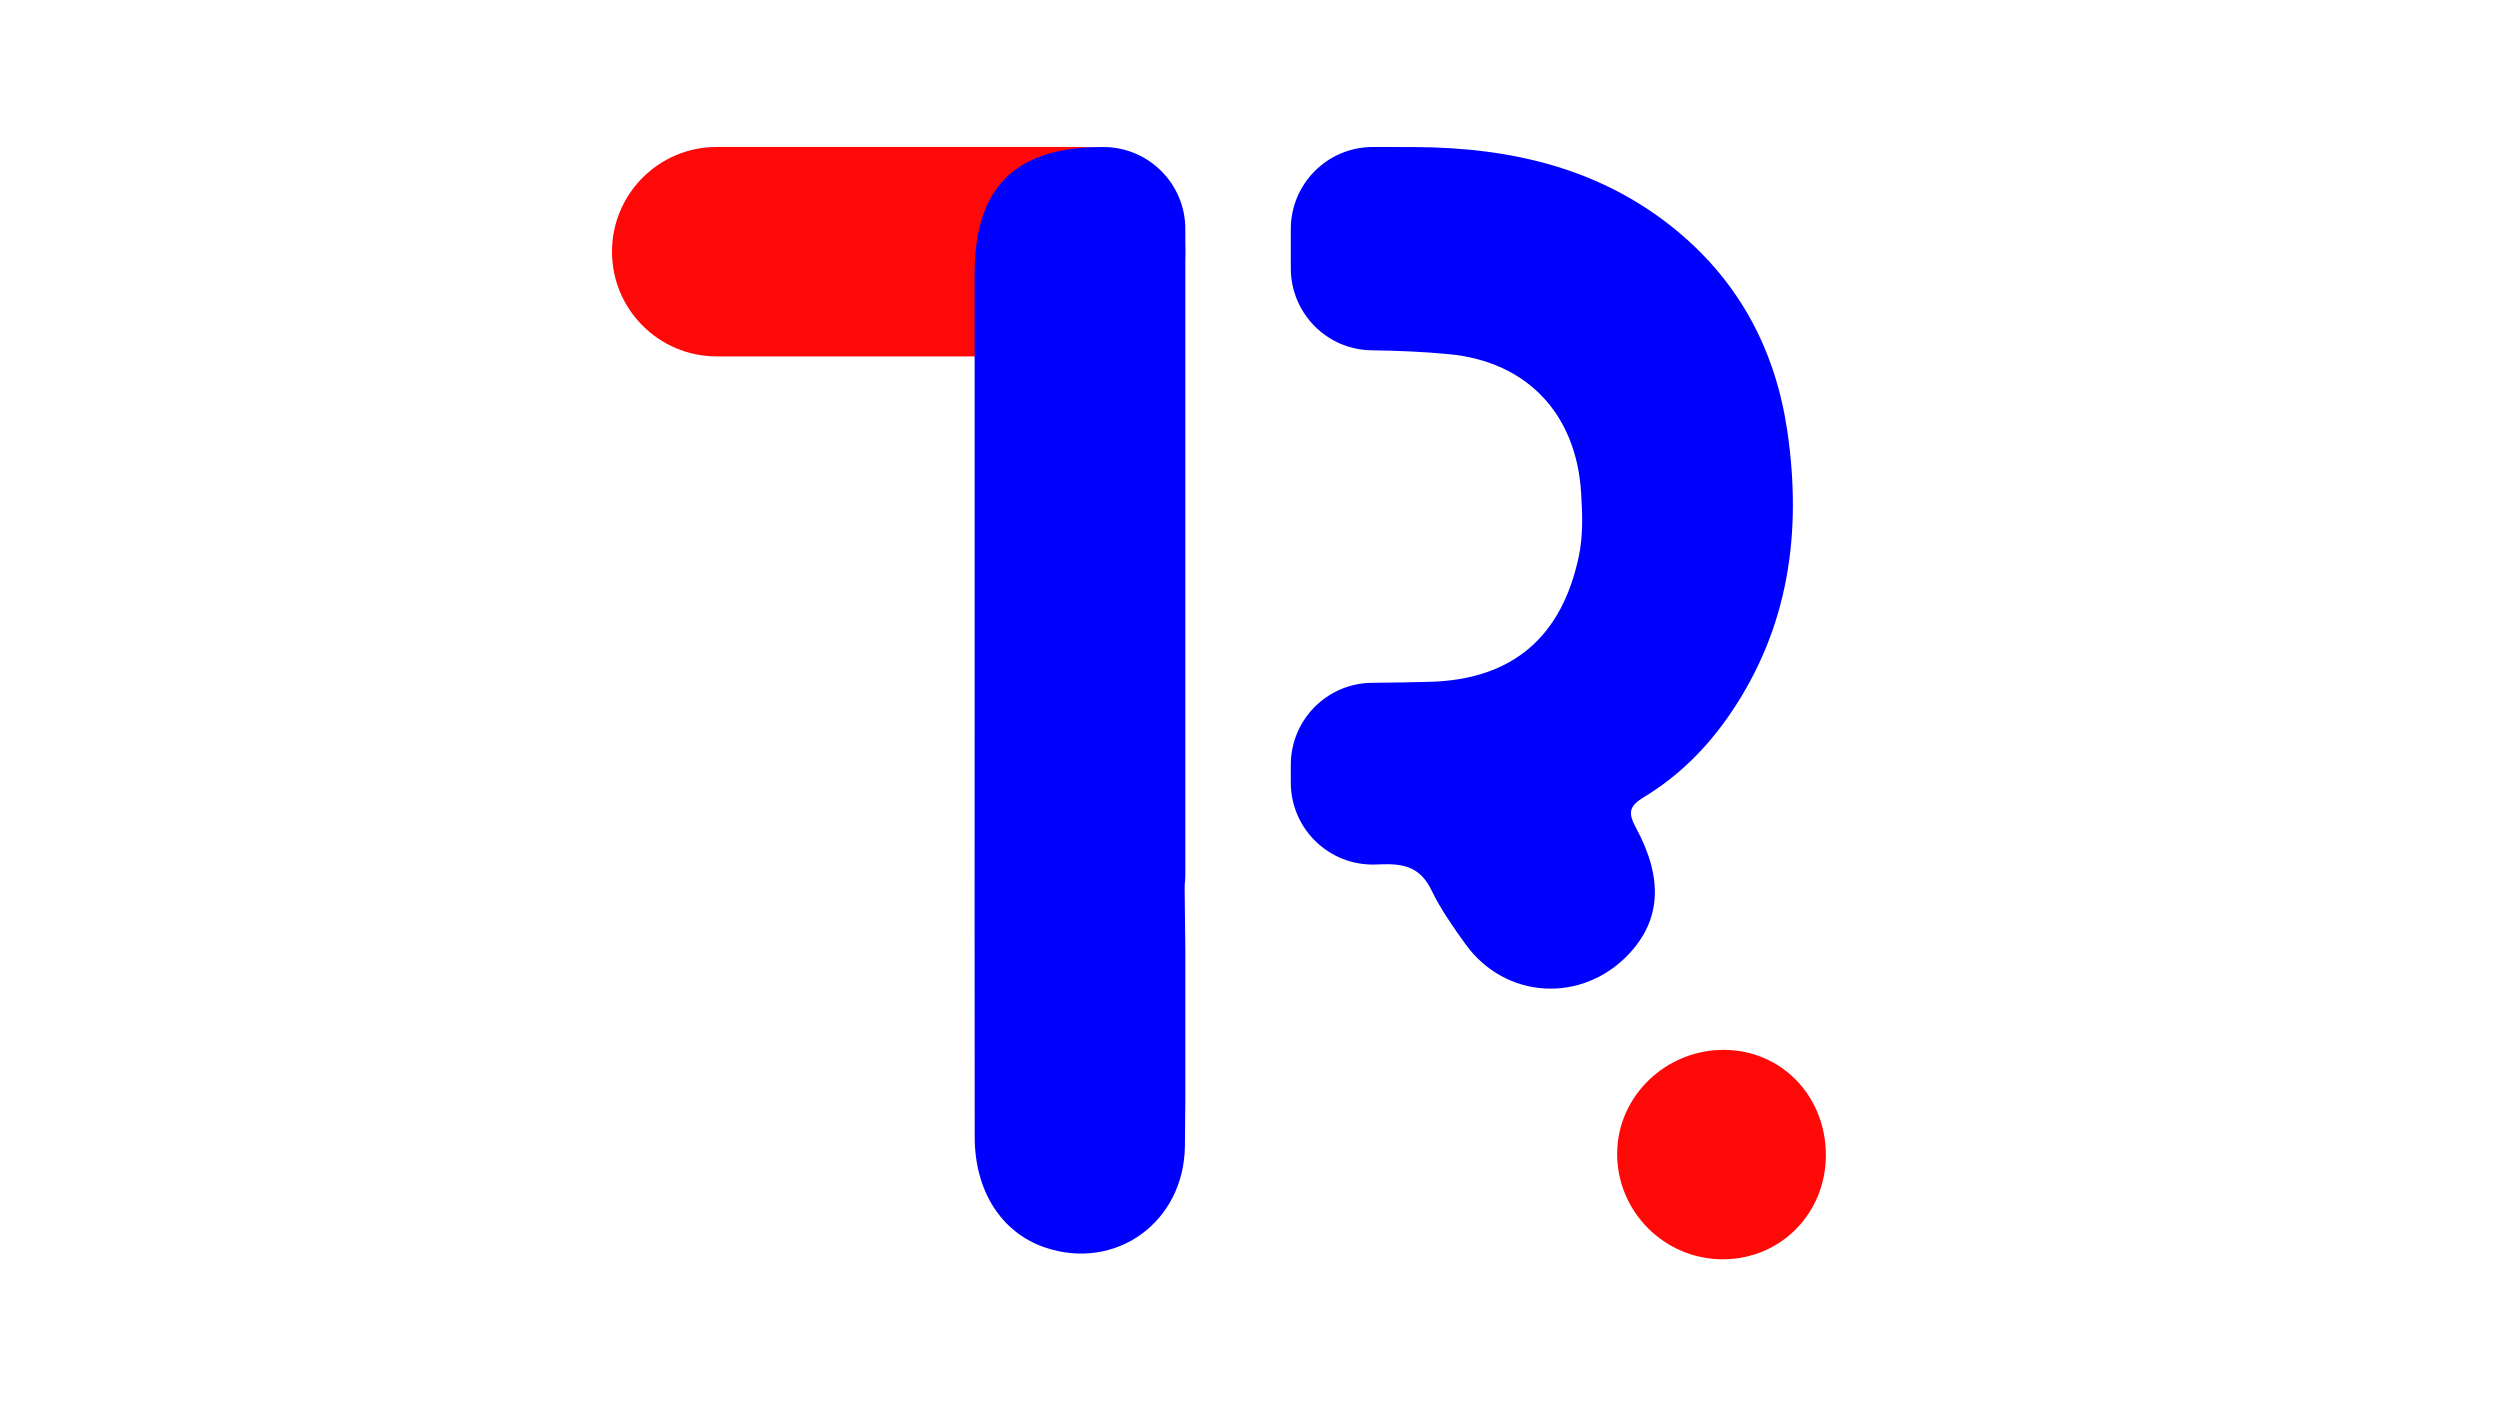
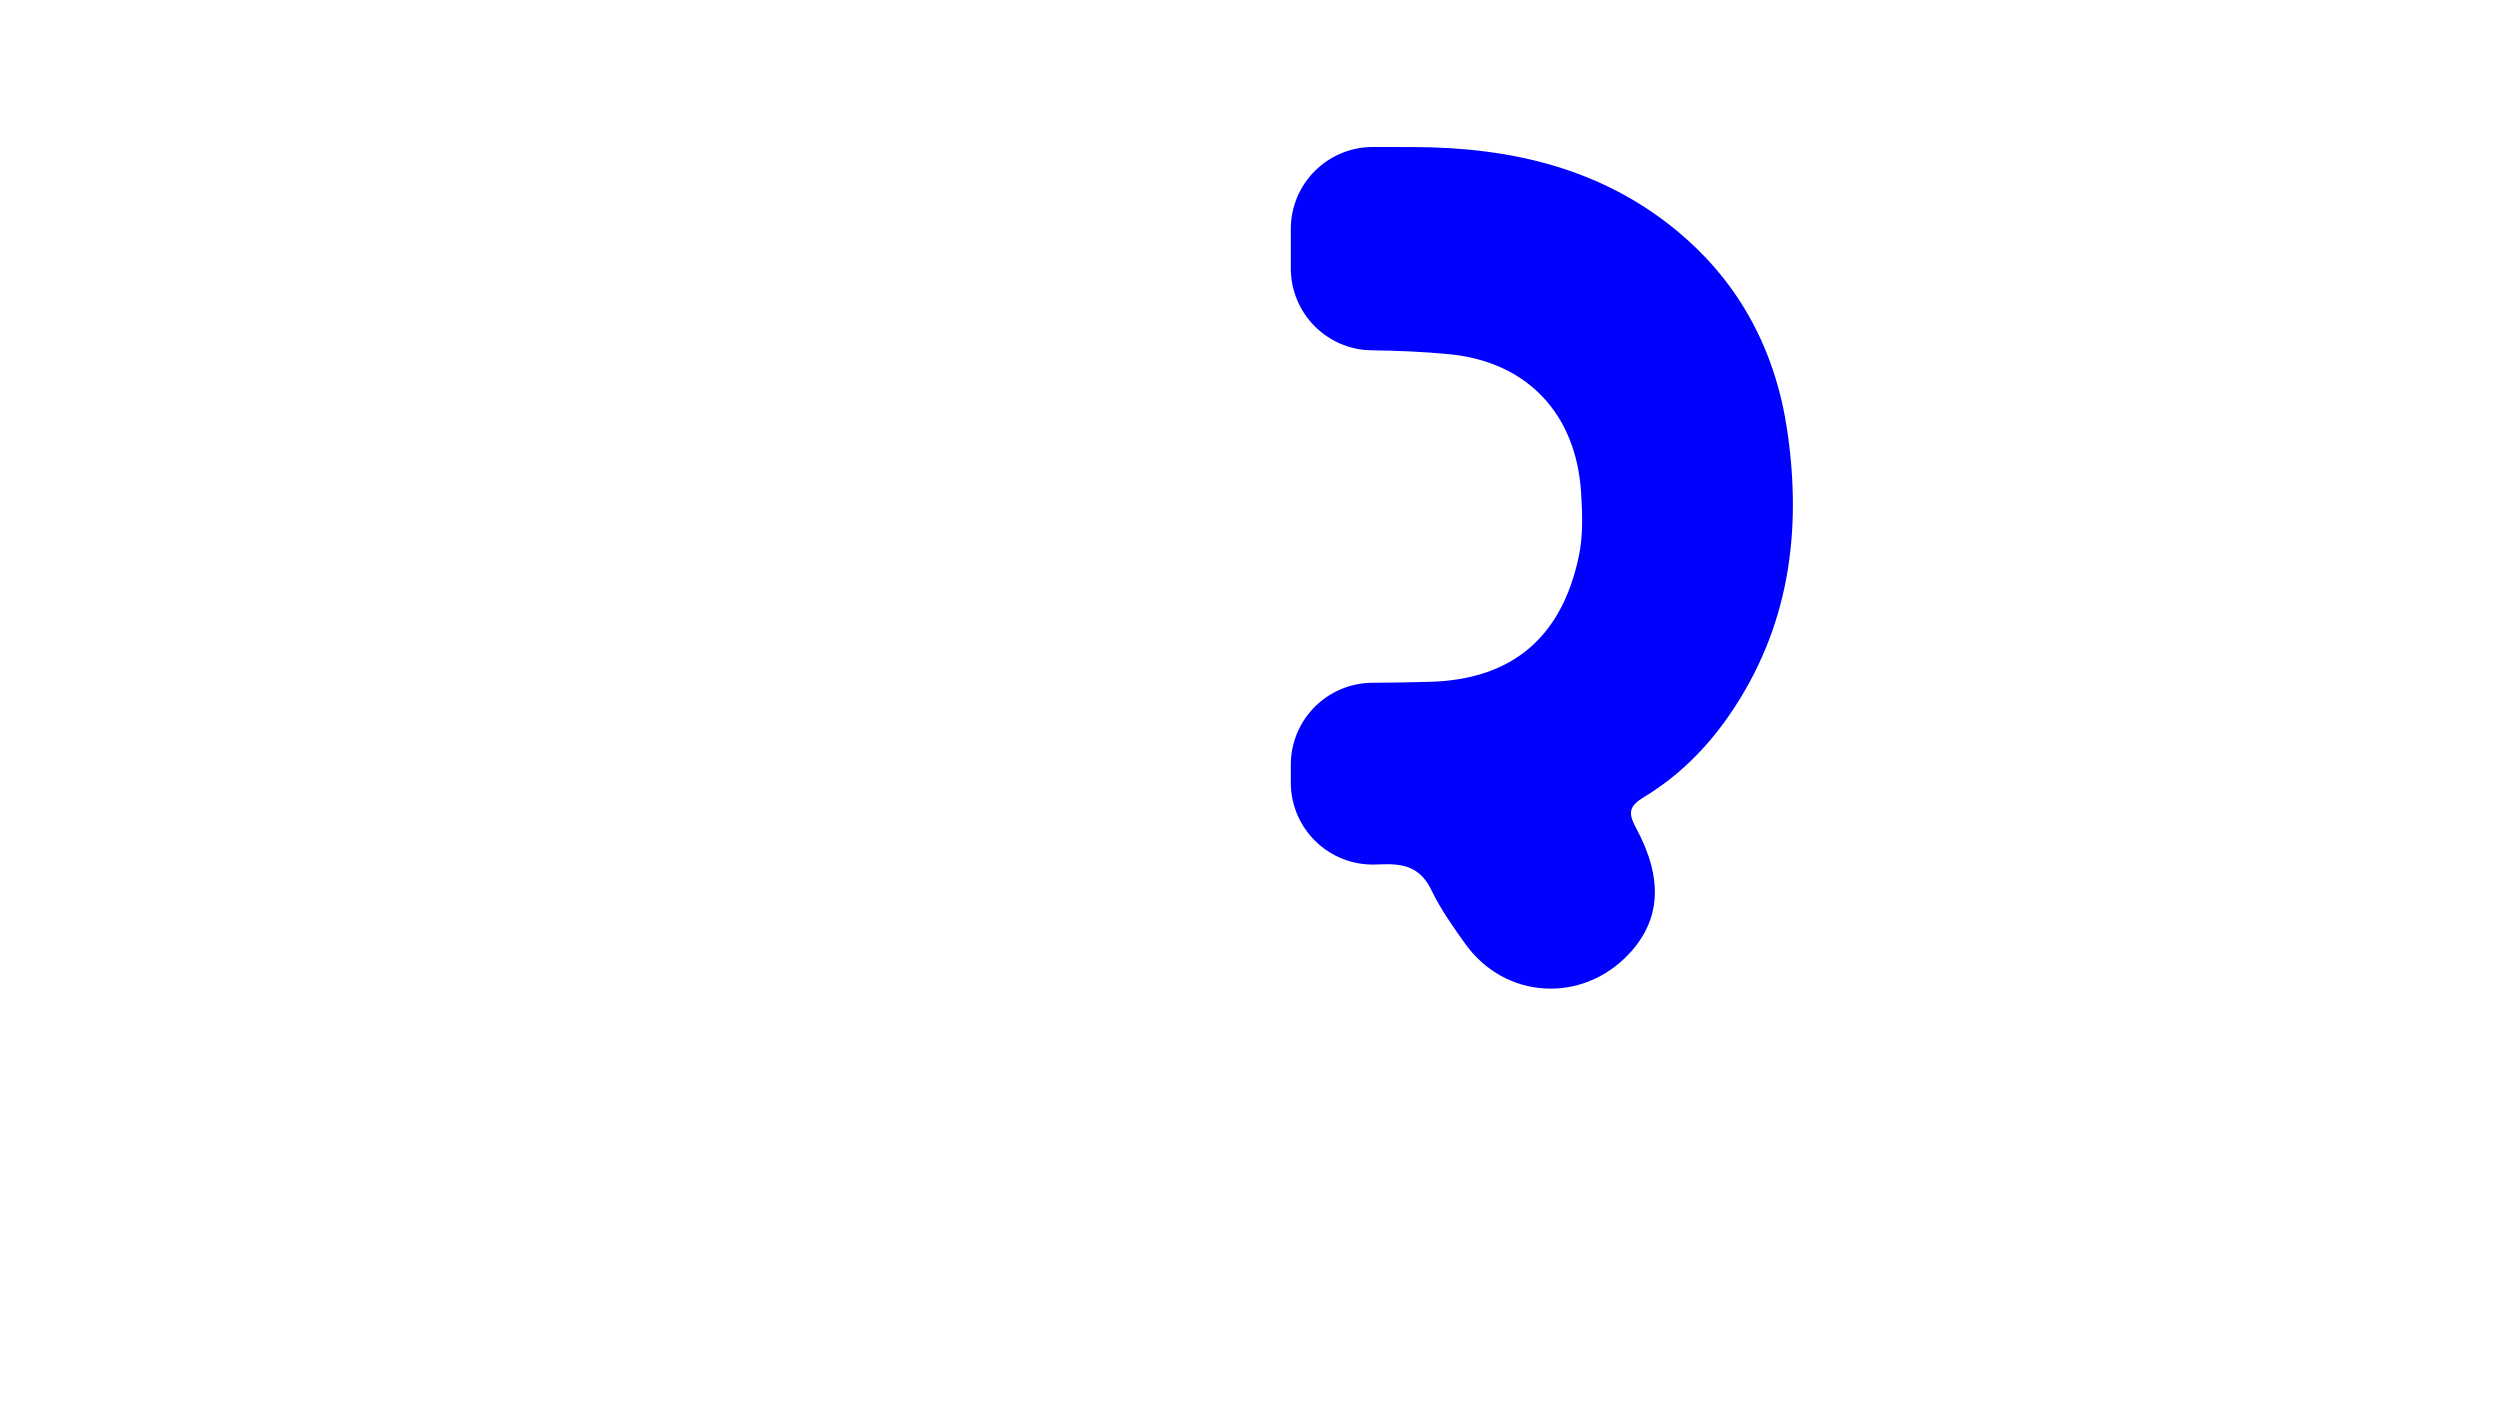
<svg xmlns="http://www.w3.org/2000/svg" data-bbox="174.08 41.8 345.28 316.401" viewBox="0 0 711.11 400" data-type="ugc">
  <g>
-     <path fill="#fe0808" d="M337.16 71.59c0 16.453-13.337 29.79-29.79 29.79h-103.5c-16.453 0-29.79-13.337-29.79-29.79s13.337-29.79 29.79-29.79h103.5c16.453 0 29.79 13.337 29.79 29.79z" />
-     <path d="M519.36 328.54c0 16.54-12.76 29.54-29.1 29.66-16.77.12-30.44-13.58-30.27-30.31.17-16.21 13.95-29.4 30.56-29.26 16.25.14 28.81 13.19 28.8 29.92Z" fill="#fe0808" />
-     <path d="M337.16 270.47v-20.51c-.15.83-.21 1.81-.19 2.97.08 5.85.15 11.7.19 17.54Z" fill="none" />
    <path d="M406.74 193.94c23.57-.66 37.54-12.82 42.35-35.74 1.25-5.93 1.02-11.98.65-18.02-1.37-22.39-15.3-37.29-37.51-39.43-7.11-.69-14.23-.99-21.35-1.1-13.04-.2-23.72 10.28-23.72 23.32v47.92c0 12.96 10.56 23.44 23.51 23.33 5.36-.05 10.71-.13 16.07-.28Z" fill="none" />
    <path d="M477.52 66.09c-21.82-18.27-47.77-24.18-75.5-24.26-3.83 0-7.67-.02-11.5-.02-12.89-.01-23.36 10.43-23.36 23.33v11.18c0 12.72 10.2 23.15 22.92 23.32 7.39.1 14.78.4 22.15 1.11 22.21 2.15 36.14 17.04 37.51 39.43.37 6.03.6 12.08-.65 18.02-4.81 22.92-18.79 35.08-42.35 35.74-5.48.15-10.97.24-16.45.28-12.8.1-23.13 10.51-23.13 23.32v5.05c0 13.1 10.79 23.65 23.88 23.32.82-.02 1.65-.04 2.47-.07 6.48-.19 10.73 1.3 13.68 7.41 2.6 5.39 6.12 10.38 9.63 15.27 11.29 15.71 33.08 17.02 46.42 2.93 9.09-9.59 10.02-21.38 2.08-36.03-2.38-4.39-1.81-6.2 2.35-8.73 9.78-5.93 17.79-13.91 24.29-23.37 16.94-24.63 20.65-52.05 16.41-80.84-3.3-22.45-13.29-41.67-30.87-56.39Z" fill="#0000fe" />
-     <path d="M336.97 252.93c-.01-.87.02-1.64.1-2.32s.09-1.41.09-2.12V65.14c0-12.88-10.45-23.32-23.33-23.32h-.24c-24.88 0-36.35 11.39-36.36 36.18-.02 40.31 0 80.61 0 120.92 0 41.51-.04 83.03.02 124.54.02 15.35 7.59 27.11 19.89 31.34 20.04 6.88 39.61-6.99 39.9-28.74.06-4.39.09-8.78.12-13.18v-42.41c-.05-5.85-.11-11.7-.19-17.54Z" fill="#0000fe" />
  </g>
</svg>